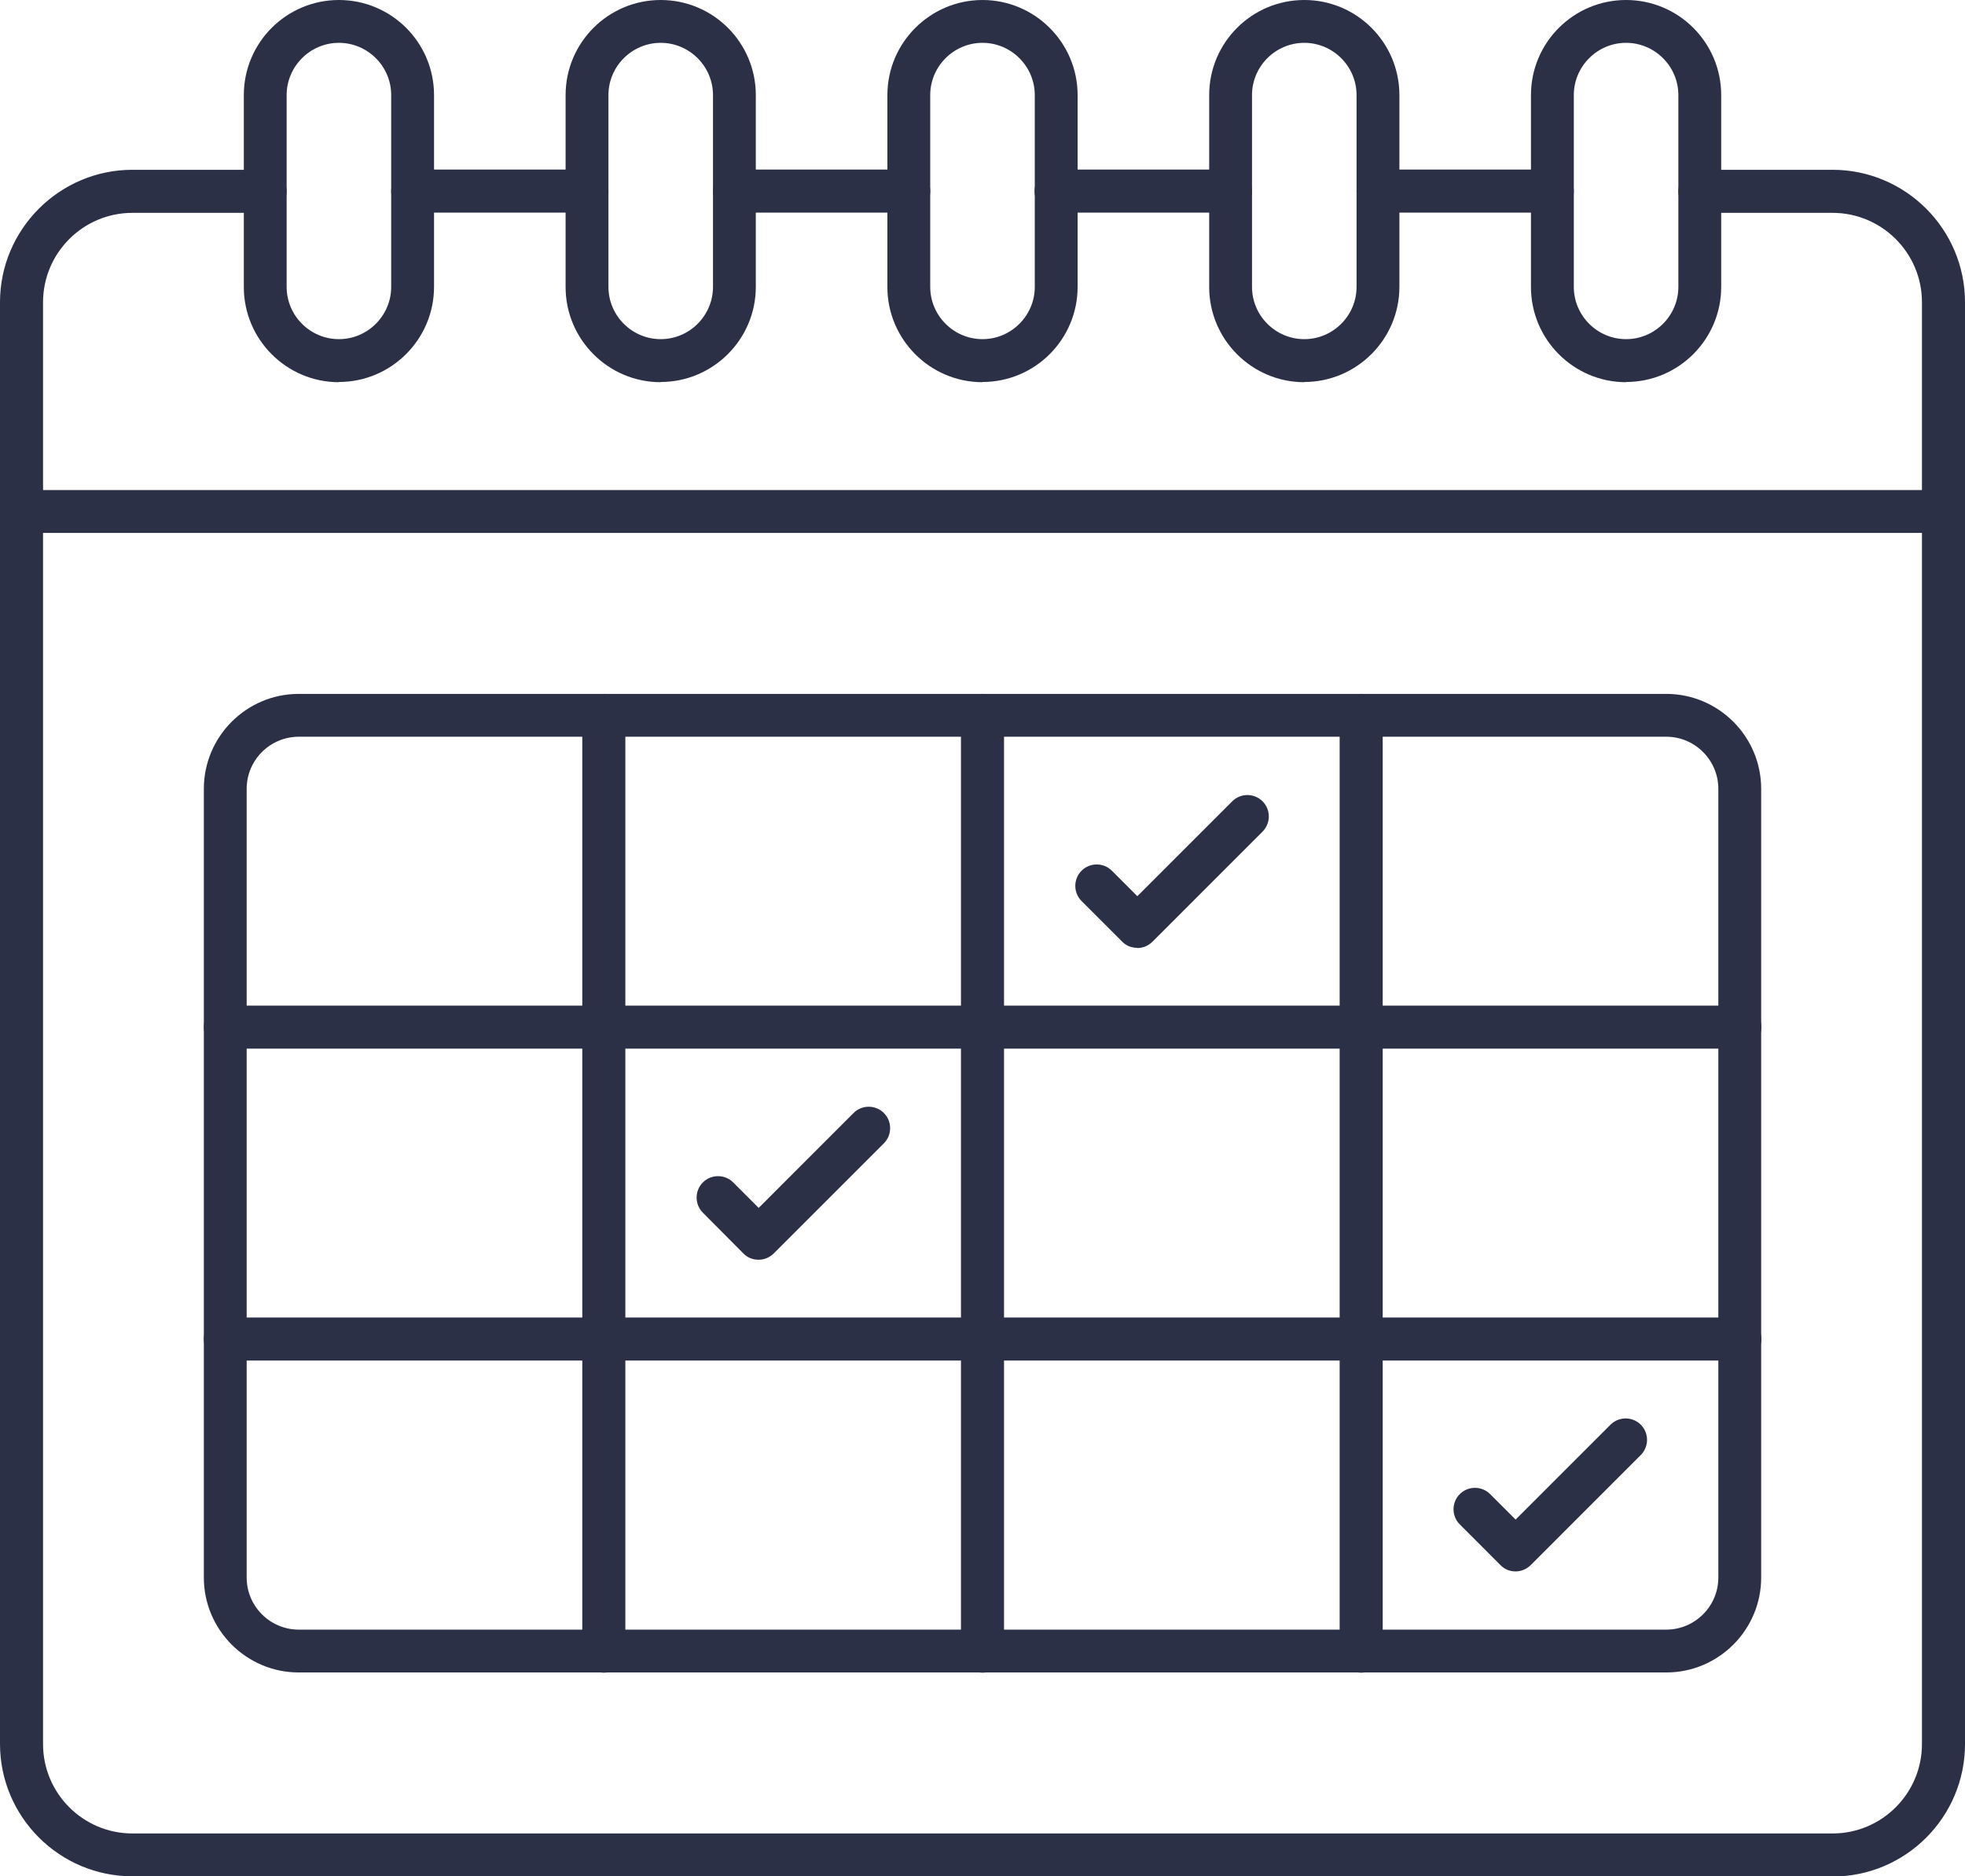
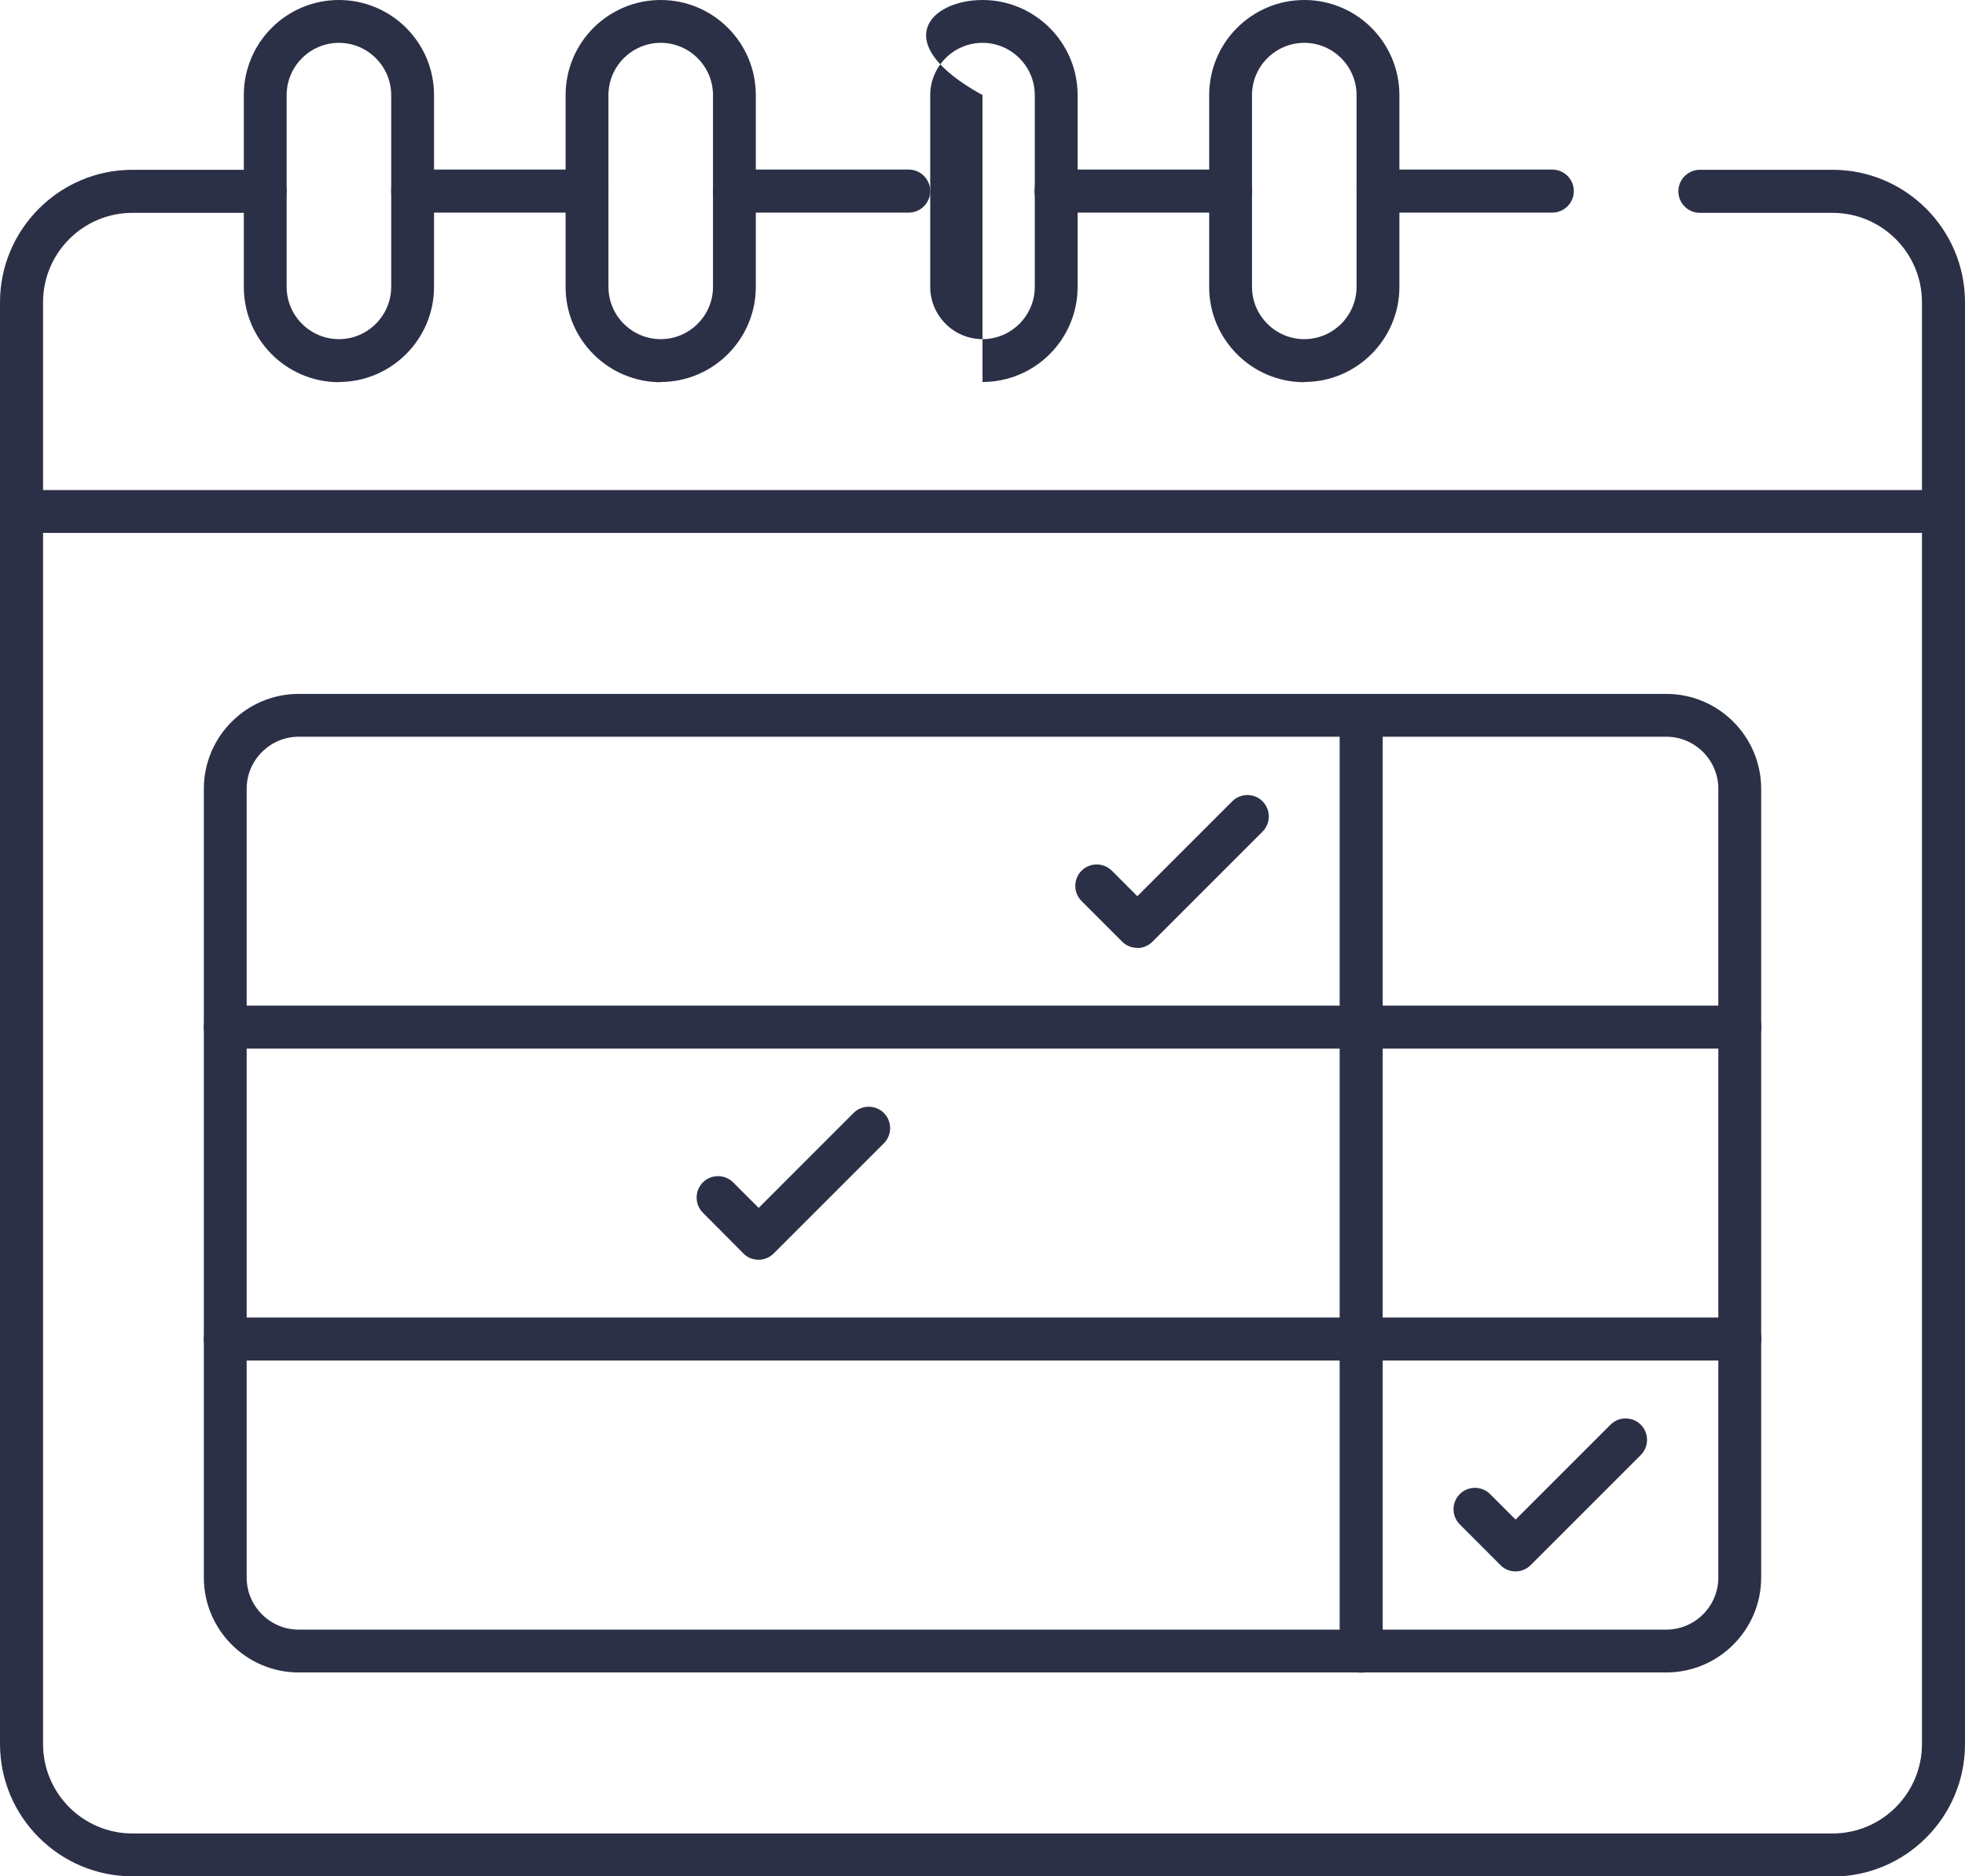
<svg xmlns="http://www.w3.org/2000/svg" width="111" height="106" viewBox="0 0 111 106" fill="none">
  <g clip-path="url(#clip0_1553_29)">
    <path fill-rule="evenodd" clip-rule="evenodd" d="M33.154 12.012H23.314C22.644 12.012 22.098 11.466 22.098 10.796C22.098 10.126 22.644 9.58 23.314 9.58H33.154C33.824 9.58 34.37 10.126 34.37 10.796C34.37 11.466 33.824 12.012 33.154 12.012ZM51.331 12.012H41.492C40.822 12.012 40.276 11.466 40.276 10.796C40.276 10.126 40.822 9.58 41.492 9.58H51.331C52.001 9.58 52.547 10.126 52.547 10.796C52.547 11.466 52.001 12.012 51.331 12.012ZM69.508 12.012H59.657C58.987 12.012 58.441 11.466 58.441 10.796C58.441 10.126 58.987 9.58 59.657 9.58H69.508C70.178 9.58 70.724 10.126 70.724 10.796C70.724 11.466 70.178 12.012 69.508 12.012ZM87.686 12.012H77.846C77.176 12.012 76.63 11.466 76.63 10.796C76.63 10.126 77.176 9.58 77.846 9.58H87.686C88.356 9.58 88.902 10.126 88.902 10.796C88.902 11.466 88.356 12.012 87.686 12.012ZM103.518 106H7.482C3.363 106 0 102.65 0 98.517V17.075C0 12.955 3.363 9.592 7.482 9.592H14.976C15.646 9.592 16.192 10.139 16.192 10.809C16.192 11.479 15.646 12.025 14.976 12.025H7.482C4.69 12.025 2.432 14.296 2.432 17.075V98.53C2.432 101.322 4.703 103.58 7.482 103.58H103.518C106.31 103.58 108.568 101.309 108.568 98.53V17.075C108.568 14.283 106.297 12.025 103.518 12.025H96.024C95.354 12.025 94.808 11.479 94.808 10.809C94.808 10.139 95.354 9.592 96.024 9.592H103.518C107.637 9.592 111 12.943 111 17.075V98.53C111 102.65 107.65 106.013 103.518 106.013V106Z" fill="#2C3047" />
    <path fill-rule="evenodd" clip-rule="evenodd" d="M109.784 30.105H1.216C0.546 30.105 0 29.559 0 28.901C0 28.244 0.546 27.685 1.216 27.685H109.784C110.454 27.685 111 28.231 111 28.901C111 29.571 110.454 30.117 109.784 30.117V30.105Z" fill="#2C3047" />
-     <path fill-rule="evenodd" clip-rule="evenodd" d="M91.855 2.42C90.23 2.42 88.902 3.748 88.902 5.373V16.206C88.902 17.832 90.23 19.16 91.855 19.16C93.48 19.16 94.808 17.832 94.808 16.206V5.373C94.808 3.748 93.48 2.42 91.855 2.42ZM91.855 21.592C88.889 21.592 86.482 19.172 86.482 16.219V5.373C86.482 2.407 88.889 0 91.855 0C94.82 0 97.228 2.407 97.228 5.373V16.206C97.228 19.172 94.82 21.58 91.855 21.58V21.592Z" fill="#2C3047" />
    <path fill-rule="evenodd" clip-rule="evenodd" d="M73.677 2.42C72.052 2.42 70.724 3.748 70.724 5.373V16.206C70.724 17.832 72.052 19.16 73.677 19.16C75.303 19.16 76.63 17.832 76.63 16.206V5.373C76.63 3.748 75.303 2.42 73.677 2.42ZM73.677 21.592C70.712 21.592 68.305 19.172 68.305 16.219V5.373C68.305 2.407 70.712 0 73.677 0C76.643 0 79.05 2.407 79.05 5.373V16.206C79.05 19.172 76.63 21.58 73.677 21.58V21.592Z" fill="#2C3047" />
-     <path fill-rule="evenodd" clip-rule="evenodd" d="M55.5 2.42C53.875 2.42 52.547 3.748 52.547 5.373V16.206C52.547 17.832 53.875 19.16 55.5 19.16C57.125 19.16 58.453 17.832 58.453 16.206V5.373C58.453 3.748 57.125 2.42 55.5 2.42ZM55.5 21.592C52.535 21.592 50.127 19.172 50.127 16.219V5.373C50.127 2.407 52.547 0 55.5 0C58.453 0 60.873 2.407 60.873 5.373V16.206C60.873 19.172 58.465 21.58 55.5 21.58V21.592Z" fill="#2C3047" />
+     <path fill-rule="evenodd" clip-rule="evenodd" d="M55.5 2.42C53.875 2.42 52.547 3.748 52.547 5.373V16.206C52.547 17.832 53.875 19.16 55.5 19.16C57.125 19.16 58.453 17.832 58.453 16.206V5.373C58.453 3.748 57.125 2.42 55.5 2.42ZM55.5 21.592V5.373C50.127 2.407 52.547 0 55.5 0C58.453 0 60.873 2.407 60.873 5.373V16.206C60.873 19.172 58.465 21.58 55.5 21.58V21.592Z" fill="#2C3047" />
    <path fill-rule="evenodd" clip-rule="evenodd" d="M37.323 2.42C35.697 2.42 34.37 3.748 34.37 5.373V16.206C34.37 17.832 35.697 19.16 37.323 19.16C38.948 19.16 40.276 17.832 40.276 16.206V5.373C40.276 3.748 38.948 2.42 37.323 2.42ZM37.323 21.592C34.357 21.592 31.95 19.172 31.95 16.219V5.373C31.95 2.407 34.357 0 37.323 0C40.288 0 42.695 2.407 42.695 5.373V16.206C42.695 19.172 40.276 21.58 37.323 21.58V21.592Z" fill="#2C3047" />
    <path fill-rule="evenodd" clip-rule="evenodd" d="M19.145 2.42C17.52 2.42 16.192 3.748 16.192 5.373V16.206C16.192 17.832 17.52 19.16 19.145 19.16C20.77 19.16 22.098 17.832 22.098 16.206V5.373C22.098 3.748 20.77 2.42 19.145 2.42ZM19.145 21.592C16.18 21.592 13.773 19.172 13.773 16.219V5.373C13.773 2.407 16.18 0 19.145 0C22.11 0 24.518 2.407 24.518 5.373V16.206C24.518 19.172 22.098 21.58 19.145 21.58V21.592Z" fill="#2C3047" />
    <path fill-rule="evenodd" clip-rule="evenodd" d="M16.875 41.621C15.262 41.621 13.934 42.936 13.934 44.562V89.123C13.934 90.737 15.249 92.064 16.875 92.064H94.126C95.739 92.064 97.066 90.749 97.066 89.123V44.562C97.066 42.949 95.751 41.621 94.126 41.621H16.875ZM94.126 94.484H16.875C13.922 94.484 11.515 92.077 11.515 89.123V44.562C11.515 41.608 13.922 39.201 16.875 39.201H94.126C97.079 39.201 99.486 41.608 99.486 44.562V89.123C99.486 92.077 97.079 94.484 94.126 94.484Z" fill="#2C3047" />
-     <path fill-rule="evenodd" clip-rule="evenodd" d="M34.109 94.497C33.439 94.497 32.893 93.951 32.893 93.281V40.417C32.893 39.747 33.439 39.201 34.109 39.201C34.779 39.201 35.325 39.747 35.325 40.417V93.281C35.325 93.951 34.779 94.497 34.109 94.497Z" fill="#2C3047" />
-     <path fill-rule="evenodd" clip-rule="evenodd" d="M55.5 94.497C54.83 94.497 54.284 93.951 54.284 93.281V40.417C54.284 39.747 54.83 39.201 55.5 39.201C56.17 39.201 56.716 39.747 56.716 40.417V93.281C56.716 93.951 56.17 94.497 55.5 94.497Z" fill="#2C3047" />
    <path fill-rule="evenodd" clip-rule="evenodd" d="M76.891 94.497C76.221 94.497 75.675 93.951 75.675 93.281V40.417C75.675 39.747 76.221 39.201 76.891 39.201C77.561 39.201 78.107 39.747 78.107 40.417V93.281C78.107 93.951 77.561 94.497 76.891 94.497Z" fill="#2C3047" />
    <path fill-rule="evenodd" clip-rule="evenodd" d="M98.27 59.242H12.731C12.061 59.242 11.515 58.708 11.515 58.026C11.515 57.343 12.061 56.81 12.731 56.81H98.282C98.952 56.81 99.498 57.356 99.498 58.026C99.498 58.696 98.952 59.242 98.282 59.242H98.27Z" fill="#2C3047" />
    <path fill-rule="evenodd" clip-rule="evenodd" d="M98.27 76.863H12.731C12.061 76.863 11.515 76.317 11.515 75.647C11.515 74.977 12.061 74.431 12.731 74.431H98.282C98.952 74.431 99.498 74.977 99.498 75.647C99.498 76.317 98.952 76.863 98.282 76.863H98.27Z" fill="#2C3047" />
    <path fill-rule="evenodd" clip-rule="evenodd" d="M64.235 53.546C63.925 53.546 63.615 53.434 63.379 53.186L61.096 50.903C60.624 50.431 60.624 49.662 61.096 49.19C61.567 48.719 62.337 48.719 62.808 49.19L64.247 50.63L69.608 45.269C70.079 44.797 70.848 44.797 71.32 45.269C71.791 45.74 71.791 46.51 71.32 46.981L65.103 53.199C64.868 53.434 64.558 53.558 64.247 53.558L64.235 53.546Z" fill="#2C3047" />
    <path fill-rule="evenodd" clip-rule="evenodd" d="M42.844 71.167C42.534 71.167 42.224 71.055 41.988 70.807L39.705 68.512C39.233 68.04 39.233 67.271 39.705 66.799C40.176 66.328 40.946 66.328 41.417 66.799L42.856 68.239L48.216 62.878C48.688 62.406 49.457 62.406 49.929 62.878C50.4 63.349 50.4 64.119 49.929 64.59L43.712 70.807C43.477 71.043 43.166 71.167 42.856 71.167H42.844Z" fill="#2C3047" />
    <path fill-rule="evenodd" clip-rule="evenodd" d="M85.614 88.776C85.303 88.776 84.993 88.664 84.757 88.416L82.462 86.12C81.99 85.649 81.99 84.879 82.462 84.408C82.933 83.936 83.703 83.936 84.174 84.408L85.614 85.847L90.974 80.487C91.445 80.015 92.215 80.015 92.686 80.487C93.157 80.958 93.157 81.727 92.686 82.199L86.47 88.416C86.234 88.652 85.924 88.776 85.614 88.776Z" fill="#2C3047" />
  </g>
  <defs>
    <clipPath id="clip0_1553_29">
      <rect width="111" height="106" fill="white" />
    </clipPath>
  </defs>
</svg>